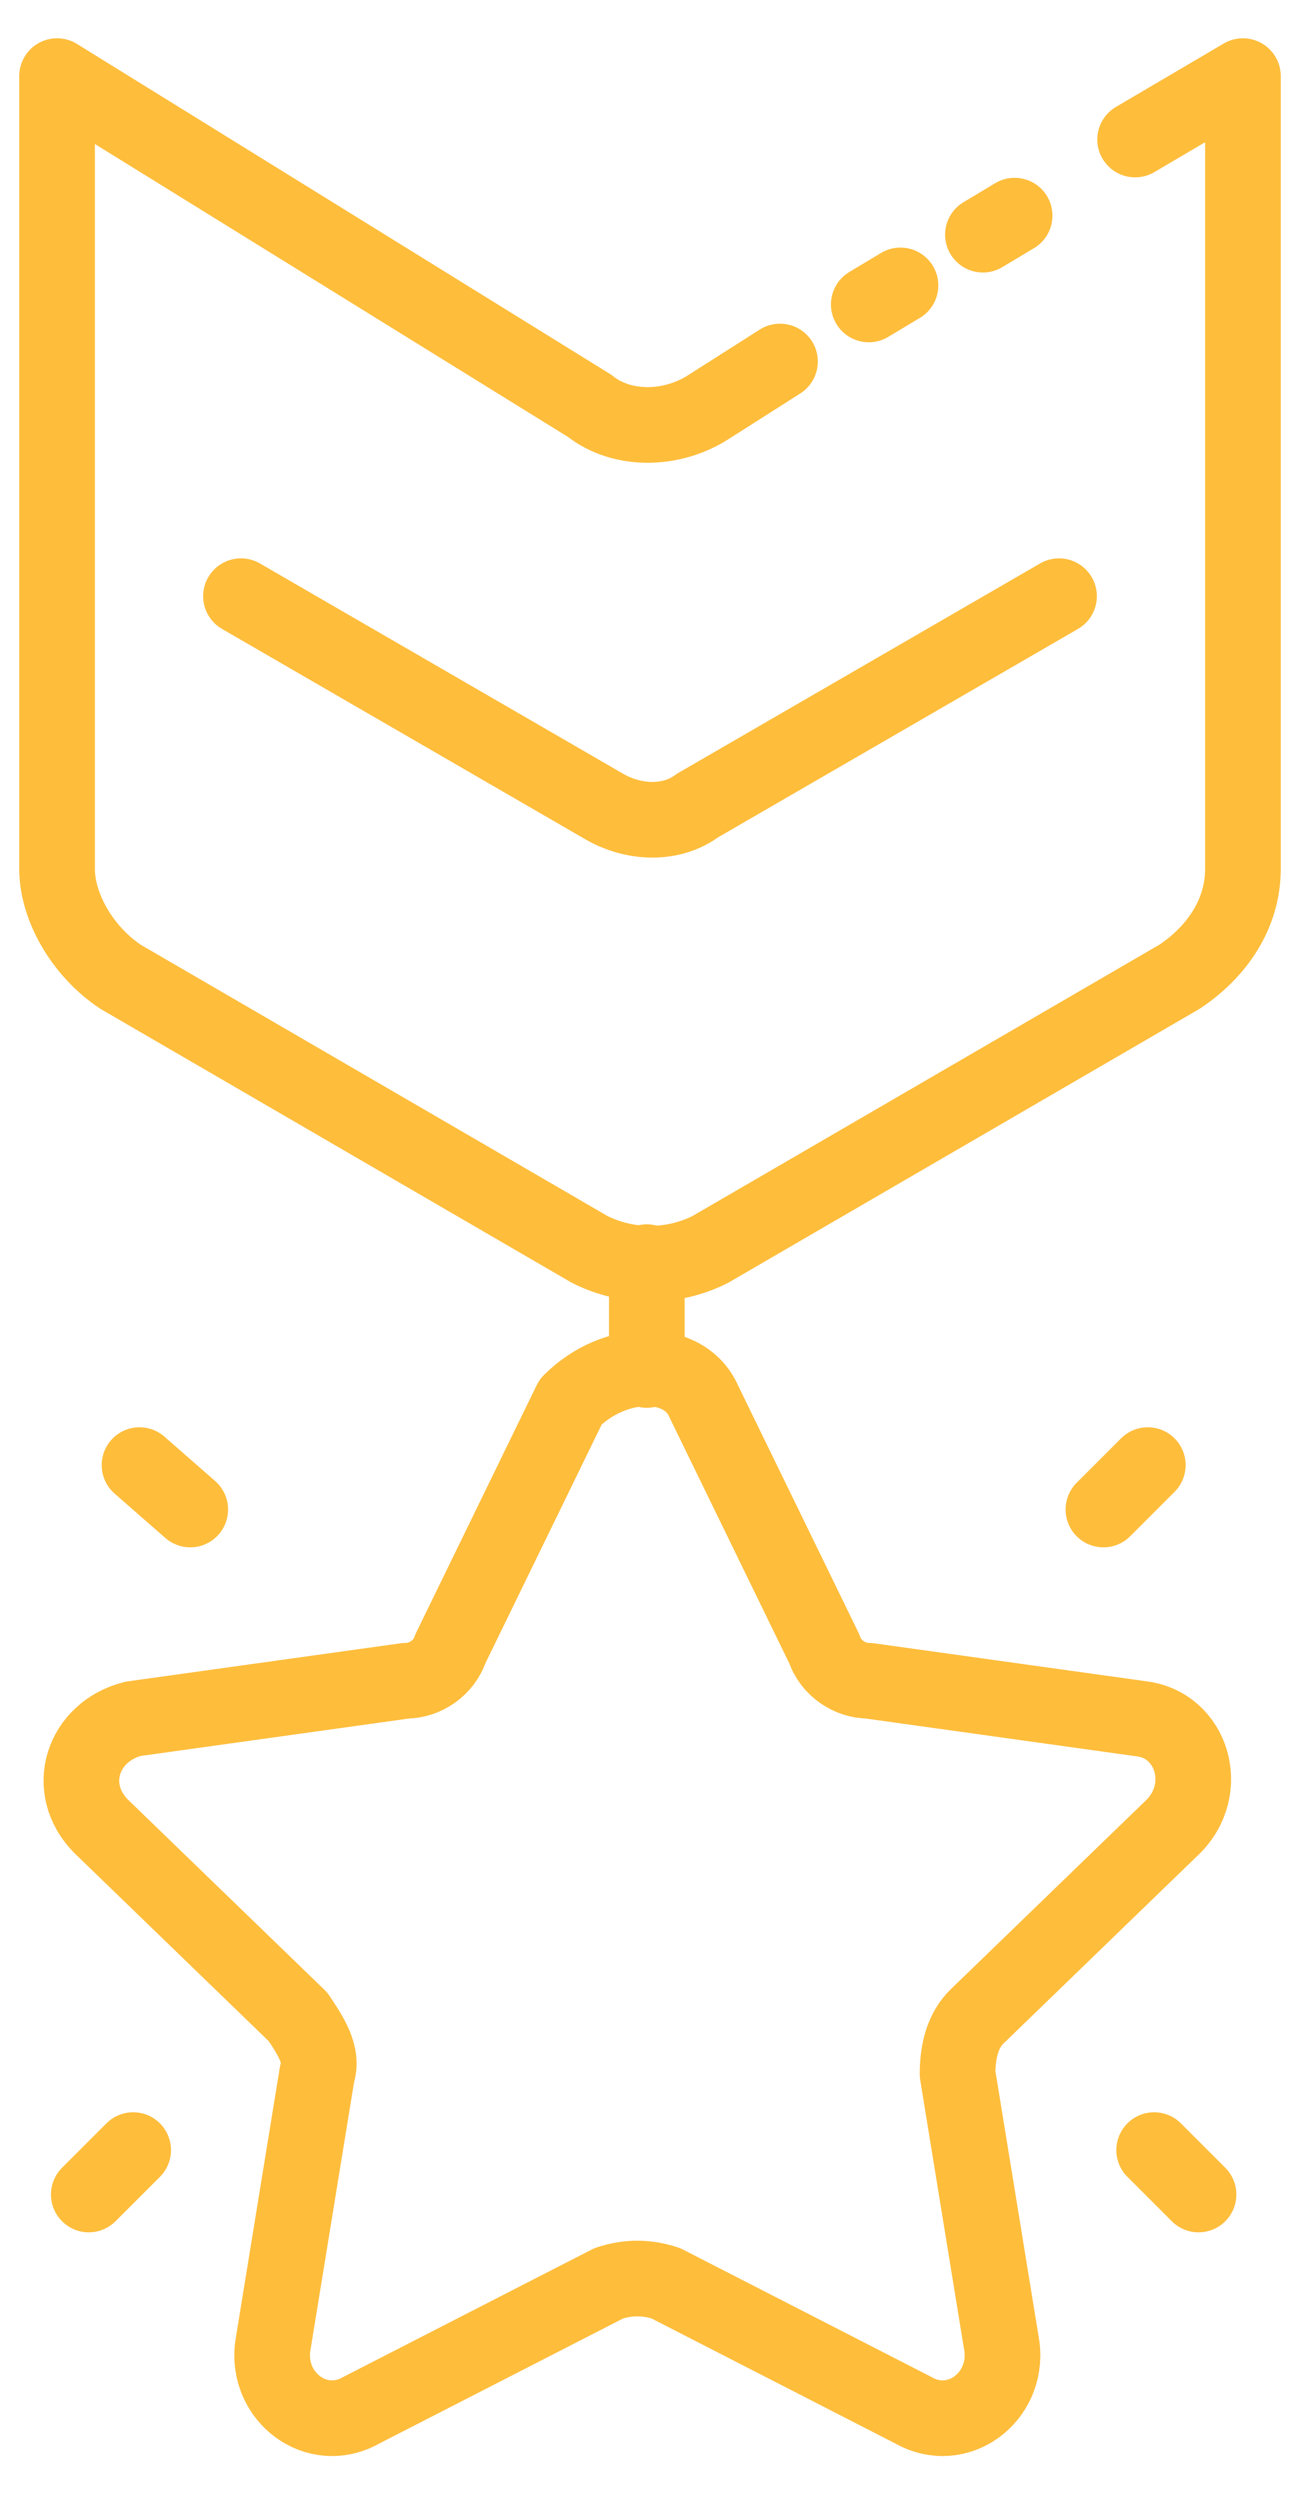
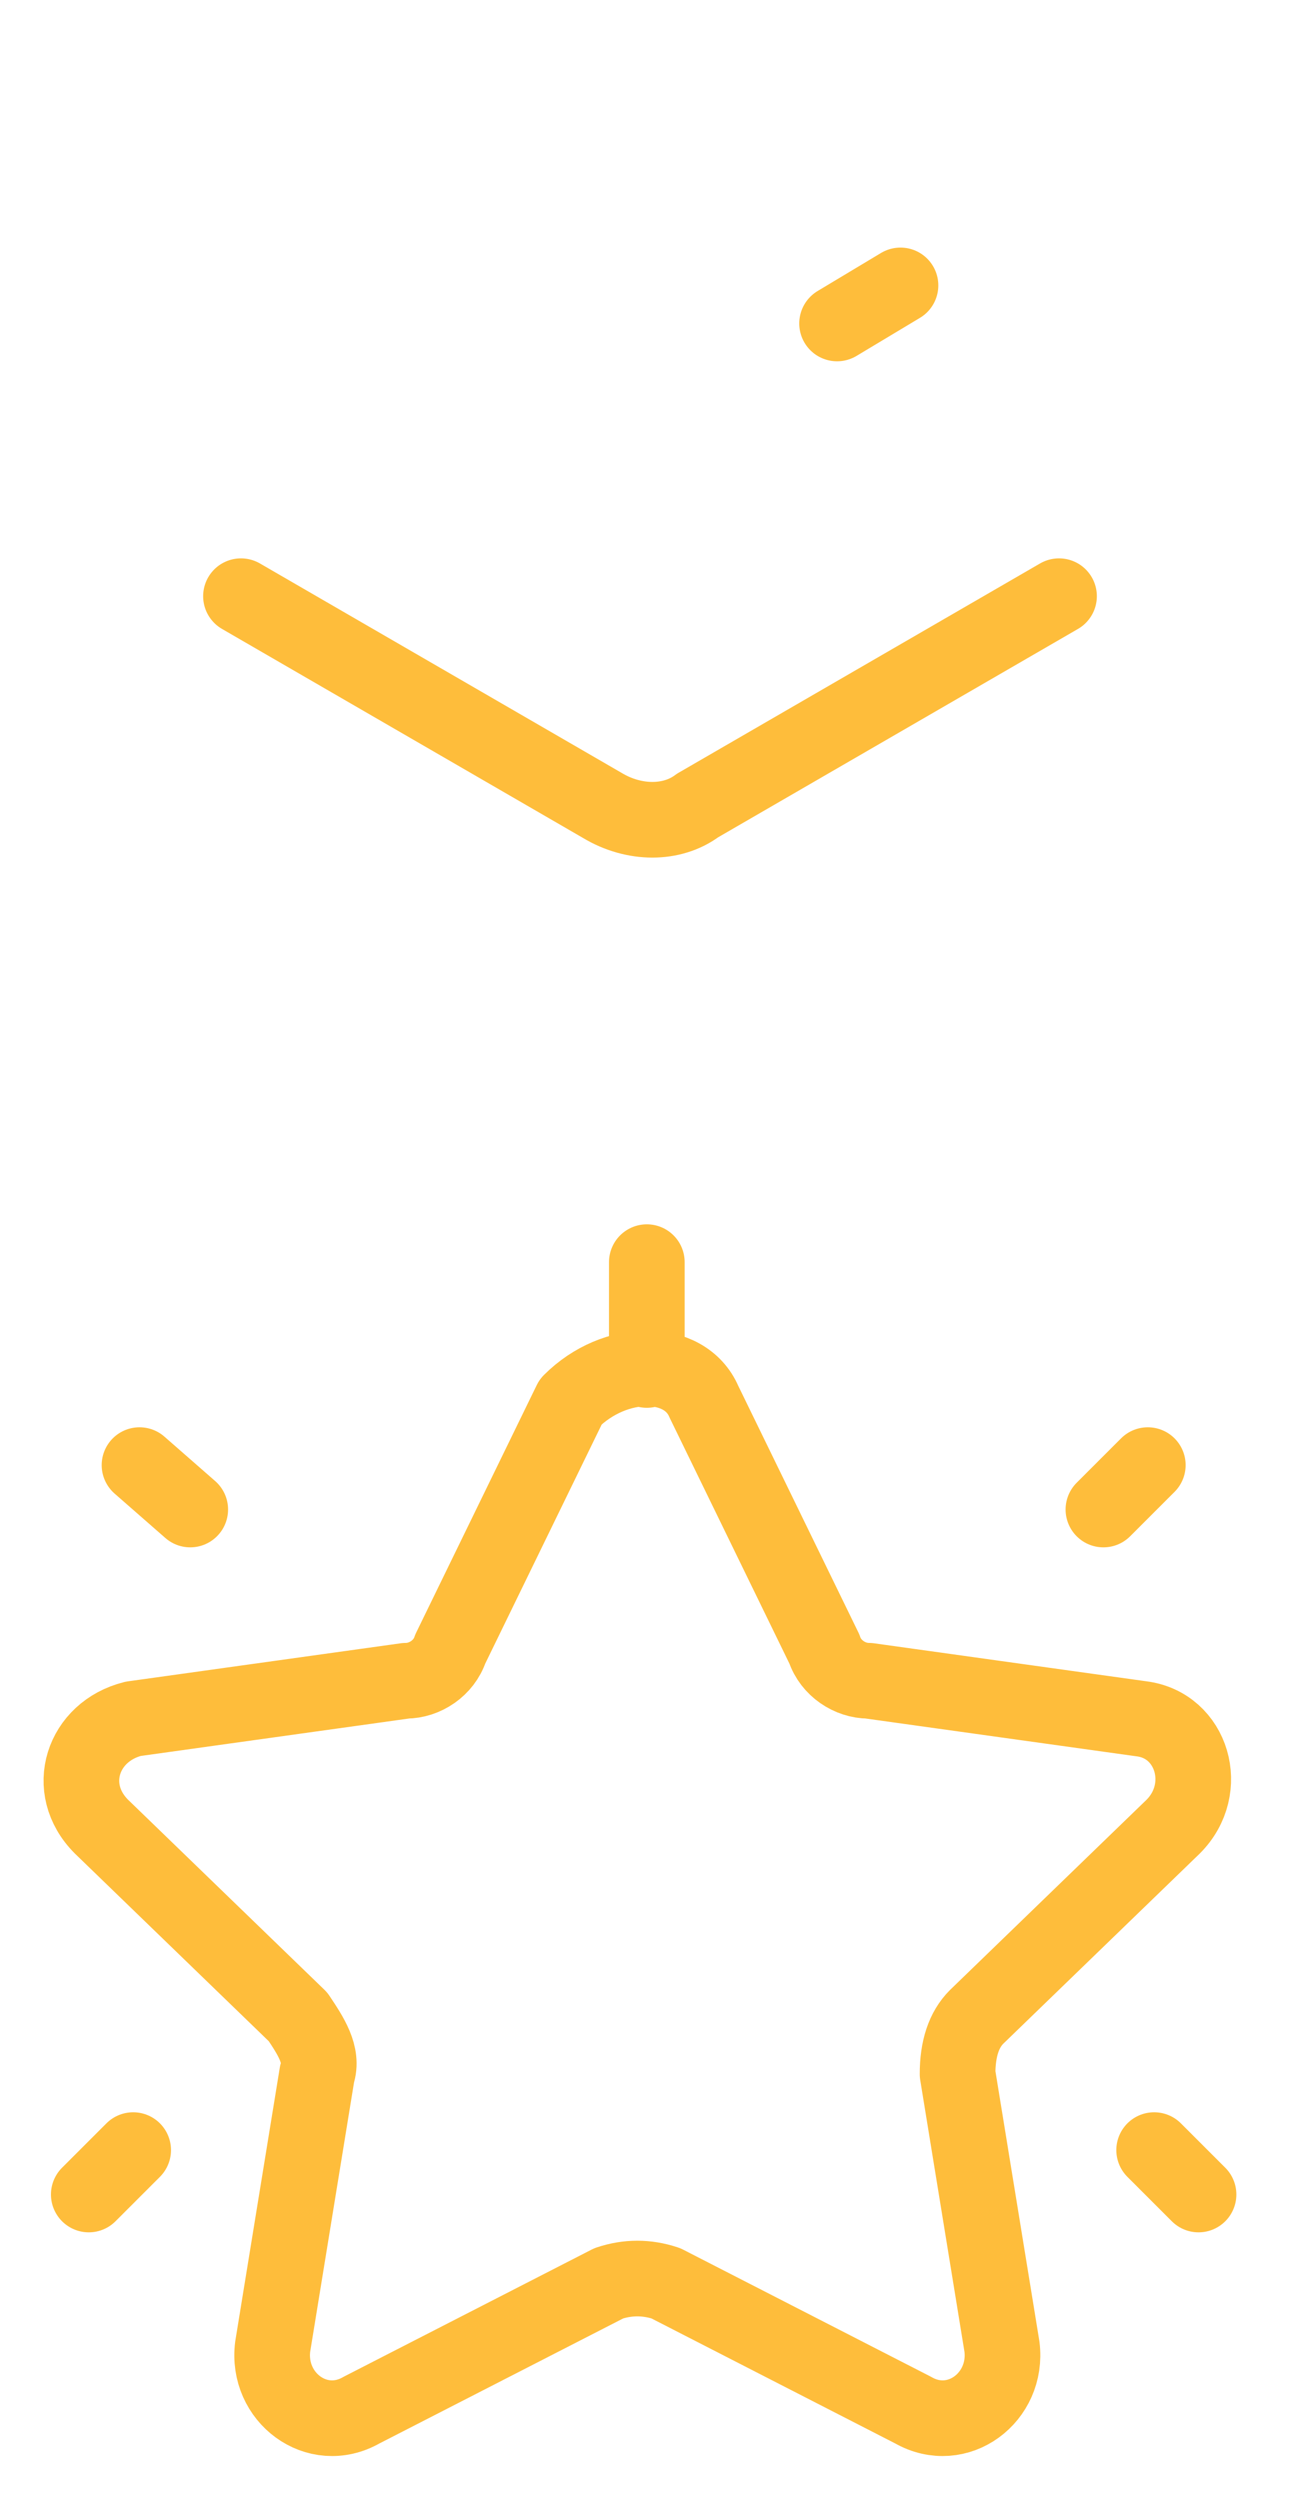
<svg xmlns="http://www.w3.org/2000/svg" version="1.1" id="Capa_1" x="0px" y="0px" viewBox="0 0 20.5 39.4" style="enable-background:new 0 0 20.5 39.4;" xml:space="preserve">
  <style type="text/css">
	.st0{fill:none;stroke:#FEBD3B;stroke-width:1.193;stroke-linecap:round;stroke-linejoin:round;stroke-miterlimit:10;}
</style>
  <g>
    <g>
-       <path class="st0" d="M12.3,5.7l-1.1,0.7c-0.6,0.4-1.4,0.4-1.9,0L0.9,1.2V5v4.9v3.8c0,0.6,0.4,1.3,1,1.7l7.4,4.3    c0.6,0.3,1.3,0.3,1.9,0l7.4-4.3c0.6-0.4,1-1,1-1.7V9.8V5V1.2l-1.7,1" />
-     </g>
-     <path class="st0" d="M14.2,4.5l-0.5,0.3 M16,3.4l-0.5,0.3" />
+       </g>
+     <path class="st0" d="M14.2,4.5l-0.5,0.3 l-0.5,0.3" />
    <g>
      <path class="st0" d="M3.8,9.4l5.7,3.3c0.5,0.3,1.1,0.3,1.5,0l5.7-3.3 M10.2,21.6v-1.7 M2.2,23.1L3,23.8 M1.4,34.6l0.7-0.7     M18.1,23.1l-0.7,0.7 M18.9,34.6l-0.7-0.7 M11.1,22.1L13,26c0.1,0.3,0.4,0.5,0.7,0.5l4.3,0.6c0.8,0.1,1.1,1.1,0.5,1.7l-3.1,3    c-0.2,0.2-0.3,0.5-0.3,0.9l0.7,4.3c0.1,0.8-0.7,1.4-1.4,1l-3.9-2c-0.3-0.1-0.6-0.1-0.9,0l-3.9,2c-0.7,0.4-1.5-0.2-1.4-1l0.7-4.3    c0.1-0.3-0.1-0.6-0.3-0.9l-3.1-3c-0.6-0.6-0.3-1.5,0.5-1.7l4.3-0.6c0.3,0,0.6-0.2,0.7-0.5l1.9-3.9C9.7,21.4,10.8,21.4,11.1,22.1z" />
    </g>
  </g>
</svg>